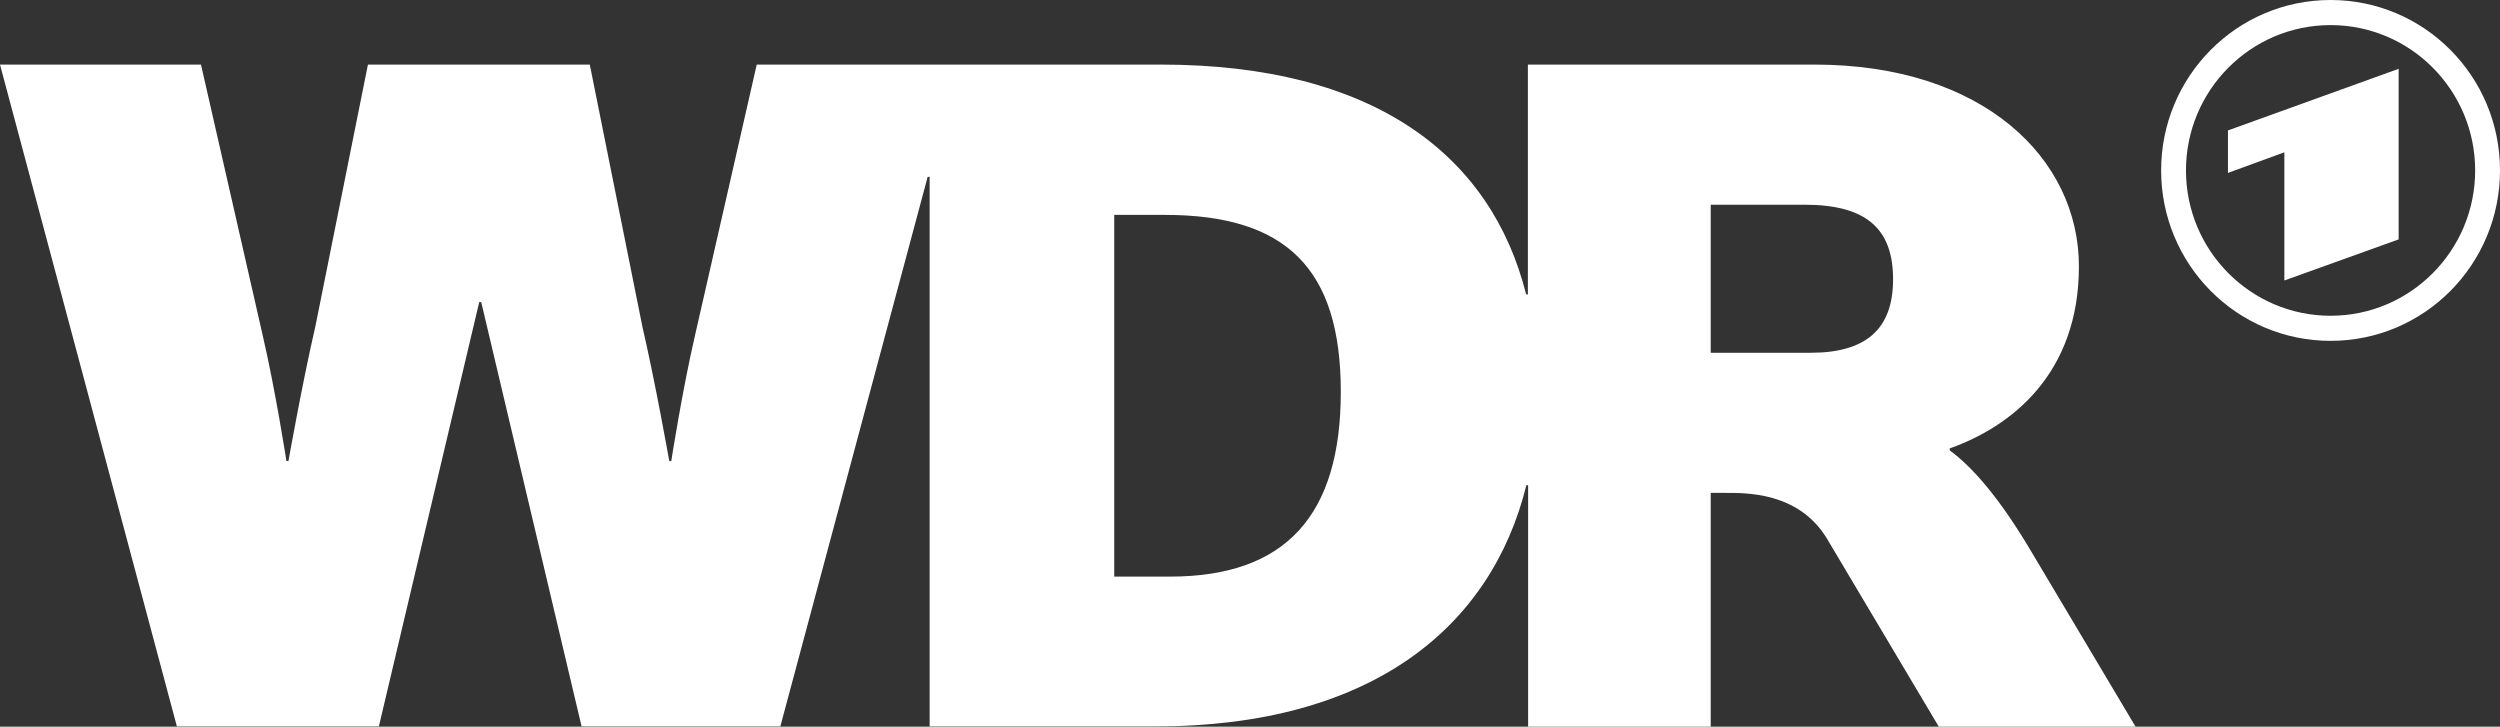
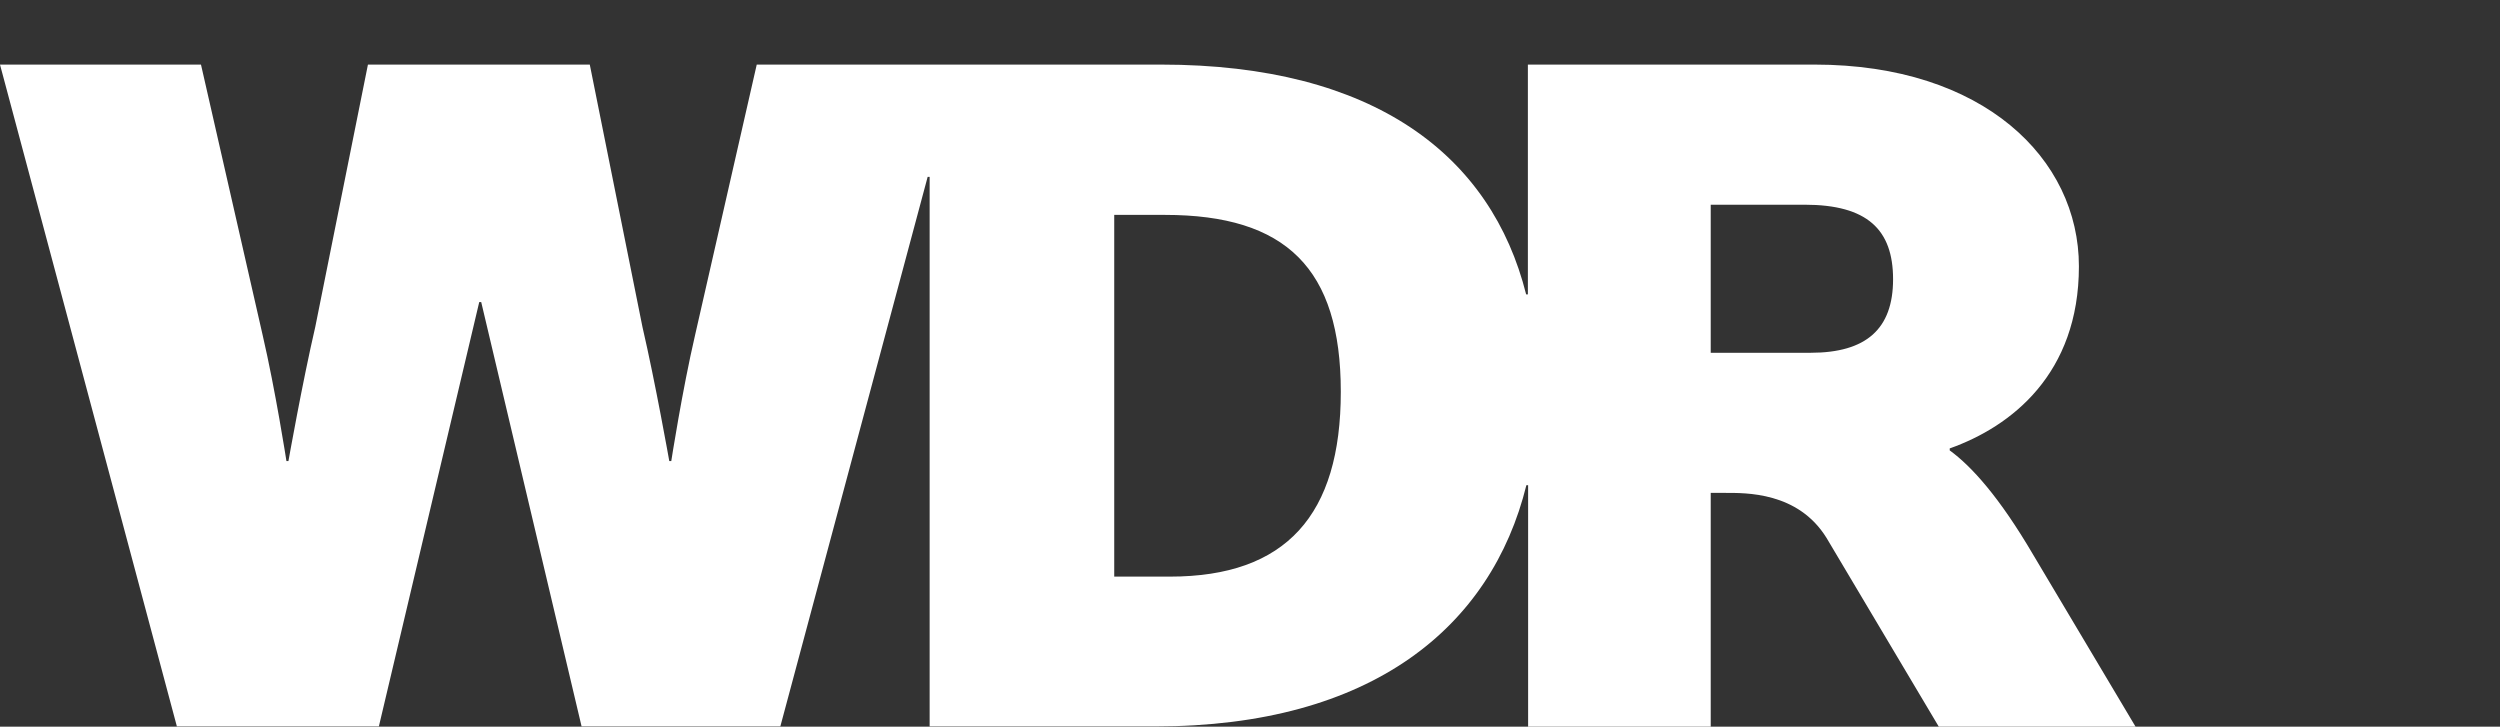
<svg xmlns="http://www.w3.org/2000/svg" id="svg3699" version="1.1" viewBox="0 0 1006.3 292.5">
  <rect x="0" y="0" width="1006.3" height="292.5" fill="#333333" stroke="none" />
  <defs>
    <style>
      .st0 {
        fill: #fff;
      }
    </style>
  </defs>
  <path id="path3491" class="st0" d="M615,292.5h73.6v-94.1h5.6c8.4,0,29.5-.5,41,18.1l45.2,76h79.2l-41.2-69.2c-13.6-23.2-24.8-35.6-33.6-42v-.8c24.8-8.8,52-30,52-73.3s-38.4-81.2-106.4-81.2h-115.4v92.5h-.7c-14-55.8-61-92.5-147-92.5h-162.7l-24.8,108.8c-5.2,22.4-9.6,50.8-9.6,50.8h-.8s-5.6-31.6-10.8-54l-21.2-105.6h-89.3l-21.2,105.6c-5.2,22.4-10.8,54-10.8,54h-.8s-4.4-28.4-9.6-50.8l-24.8-108.8H0l71.2,266.4h81.3l40.4-170.8h.8l40.4,170.8h80l59.3-221.2h.8v221.2h90.8c87.2,0,135.3-40,149.4-97.1h.7v97.1h0ZM470.9,232.1h-22.4V86.5h20.4c48.8,0,70.8,21.6,70.8,71.2s-22,74.4-68.8,74.4M728.8,142h-40.2v-59.6h37.8c25.2,0,35.6,10,35.6,30s-10.8,29.6-33.2,29.6" />
-   <path id="path3495" class="st0" d="M965.5,96.4V27.7l-68.7,24.8v17.1l22.7-8.3v51.6l45.9-16.5ZM938.1,0c37.7,0,68.2,30.7,68.2,68.6s-30.5,68.6-68.2,68.6-68.2-30.7-68.2-68.6c0-37.9,30.5-68.6,68.2-68.6M938.1,10.1c-32.1,0-58.2,26.2-58.2,58.5s26.1,58.5,58.2,58.5,58.2-26.2,58.2-58.5-26.1-58.5-58.2-58.5" />
</svg>